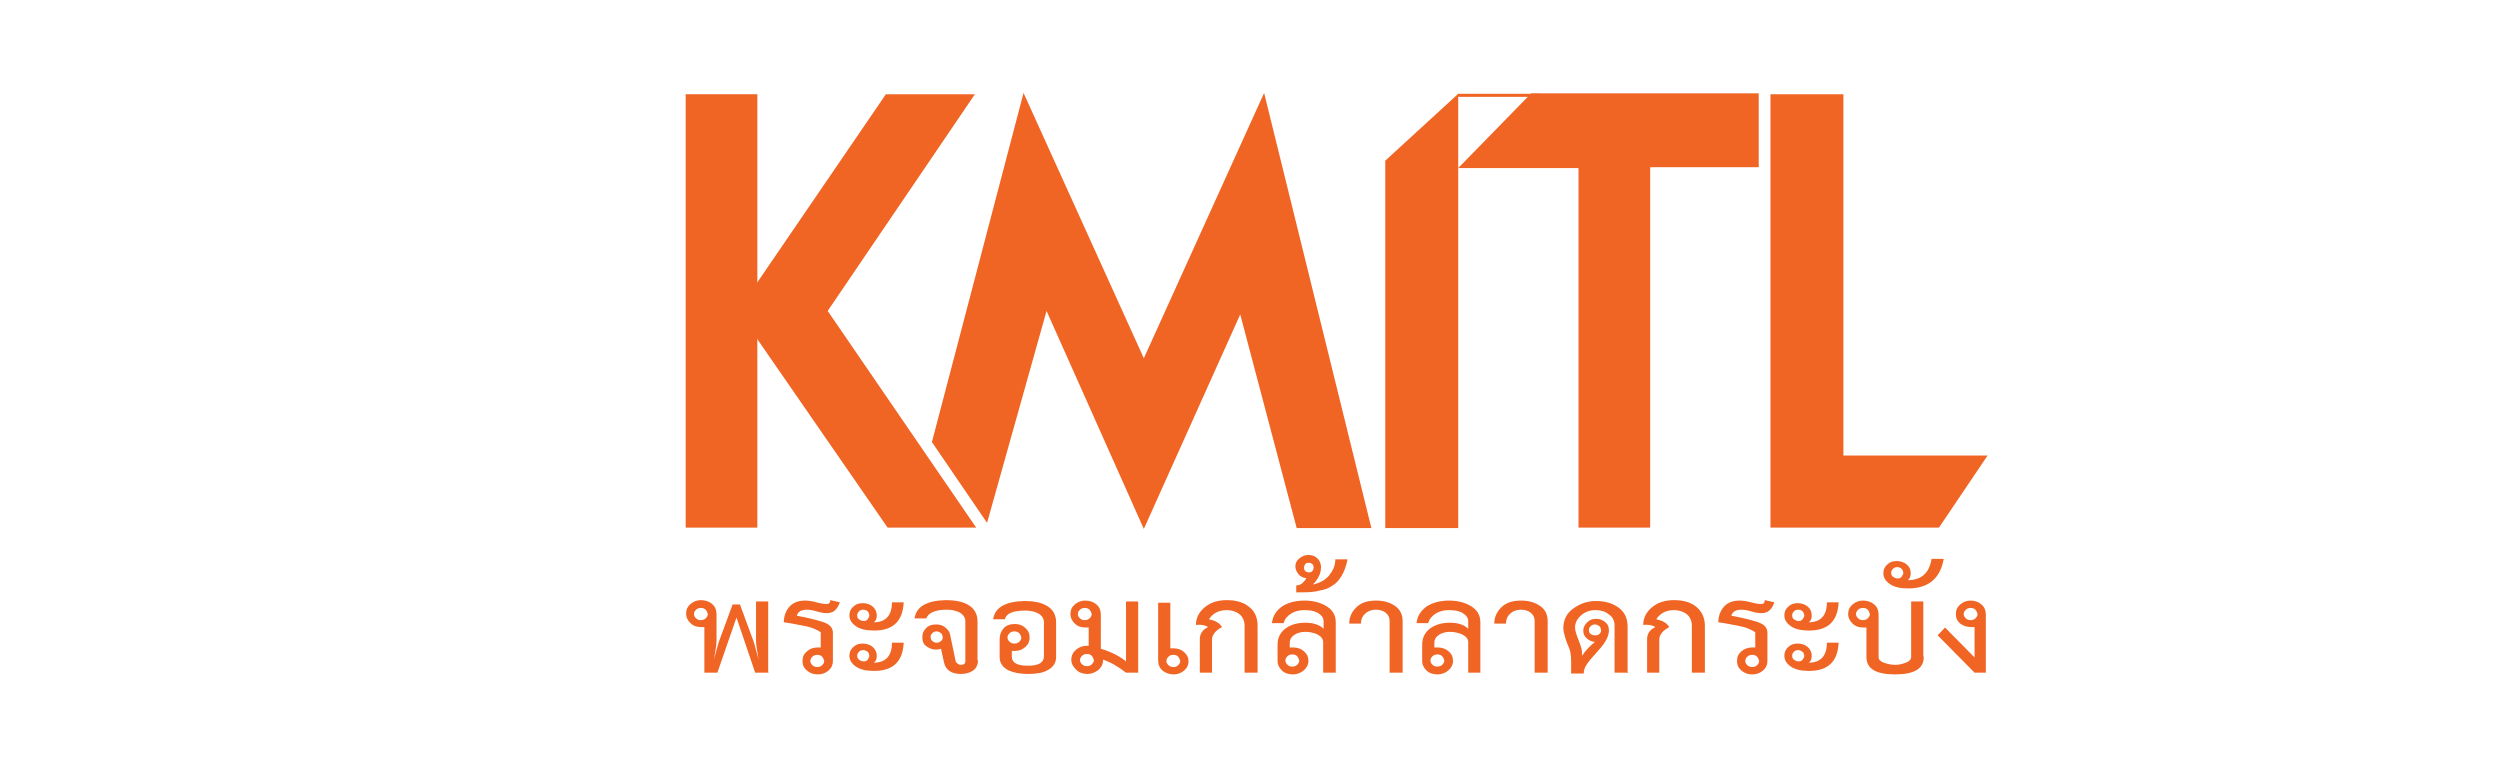
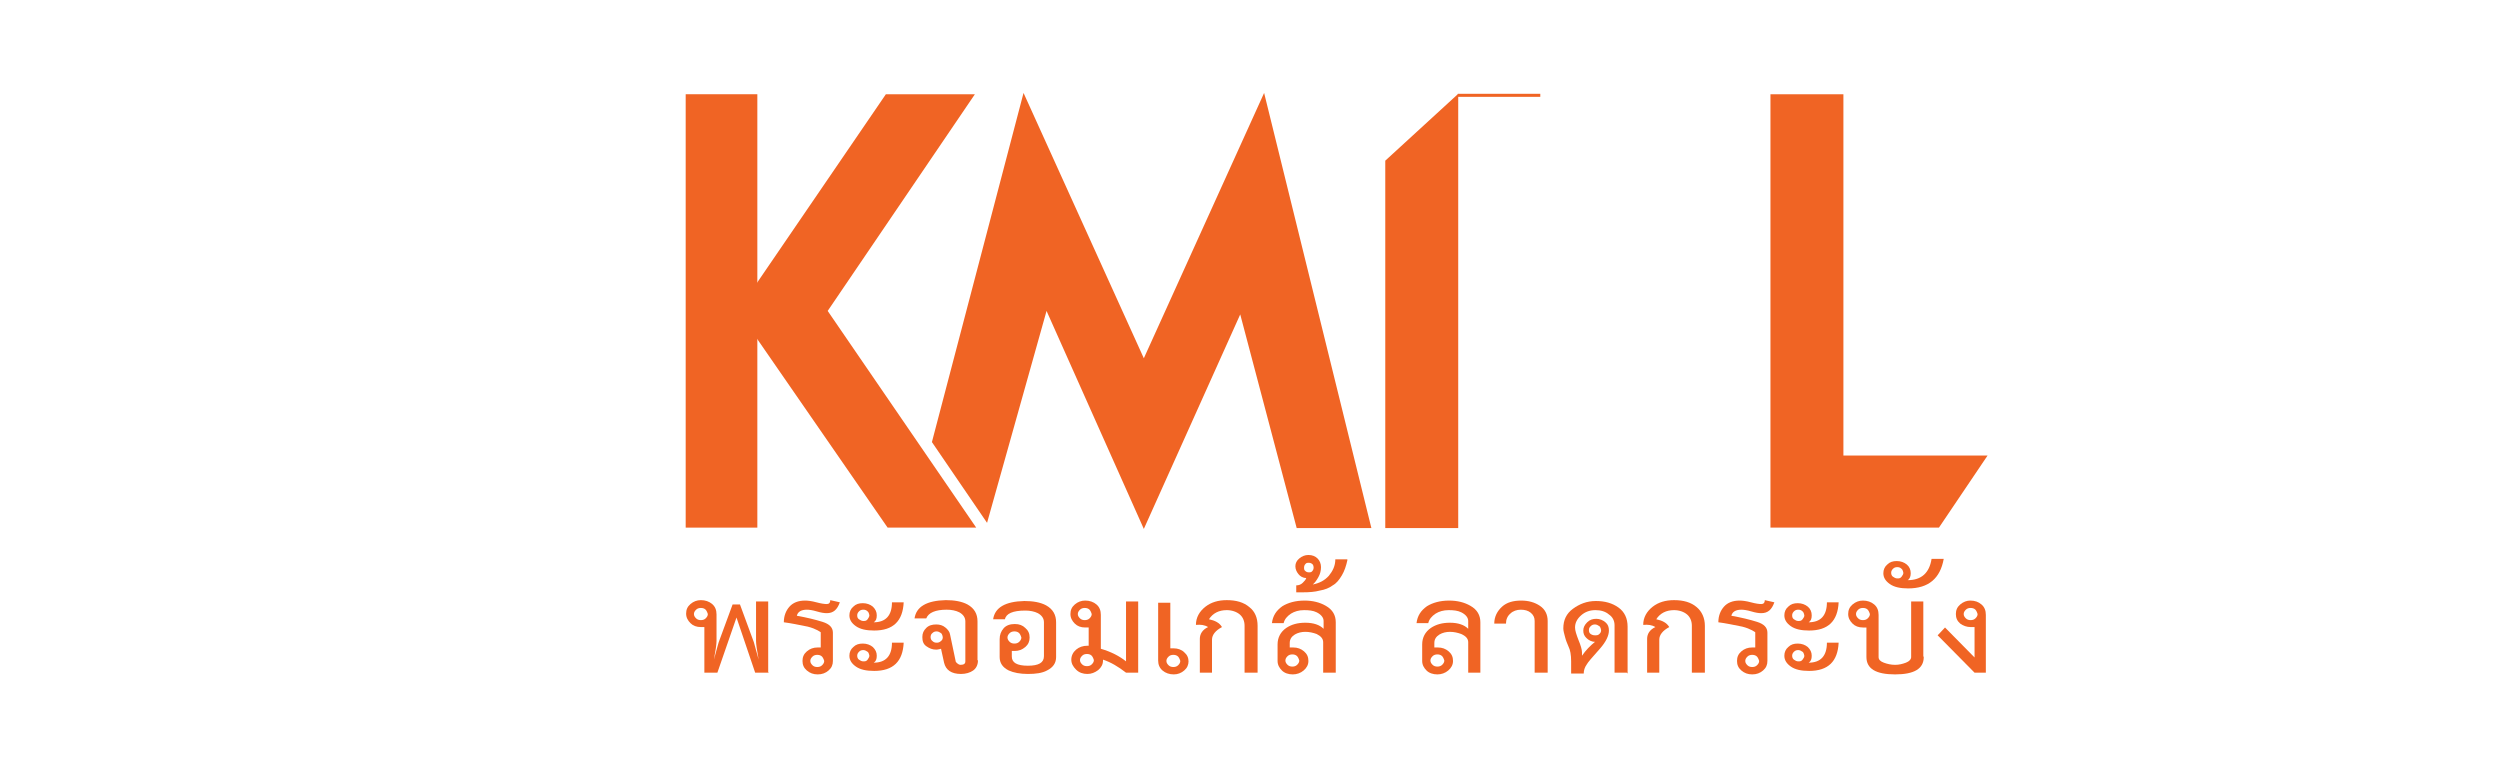
<svg xmlns="http://www.w3.org/2000/svg" id="Layer_2" viewBox="0 0 57.57 17.66">
  <defs>
    <style>      .cls-1 {        fill: #fff;      }      .cls-2 {        fill: #f06424;      }      .cls-3 {        clip-path: url(#clippath);      }    </style>
    <clipPath id="clippath">
      <rect class="cls-1" width="57.57" height="17.66" />
    </clipPath>
  </defs>
  <g id="Layer_1-2" data-name="Layer_1">
    <g>
      <rect class="cls-1" width="57.57" height="17.66" />
      <g class="cls-3">
        <g id="b86K5F">
          <g id="b86K5F-2" data-name="b86K5F">
            <g id="g2653">
              <g id="g2651">
                <g id="g2607">
                  <path id="path2593" class="cls-2" d="M29.86,12.16l-1.3-4.92-2.22,4.94-2.24-5.02-1.37,4.88-1.27-1.86,2.11-8.04,2.77,6.11,2.77-6.11,2.47,10.02h-1.72Z" />
                  <rect id="rect2595" class="cls-2" x="15.79" y="2.17" width="1.65" height="9.98" />
                  <path id="path2597" class="cls-2" d="M40.77,12.15V2.17h1.68v8.32h3.32l-1.12,1.66h-3.88Z" />
-                   <path id="path2599" class="cls-2" d="M38,3.86v8.29h-1.65V3.87h-2.77l1.68-1.72h5.24v1.7h-2.49Z" />
                  <path id="path2601" class="cls-2" d="M31.9,12.15V3.7l1.68-1.54v10h-1.68Z" />
                  <polygon id="polygon2603" class="cls-2" points="20.44 12.15 16.99 7.16 20.4 2.17 22.45 2.17 19.06 7.16 22.48 12.15 20.44 12.15" />
                  <rect id="rect2605" class="cls-2" x="33.57" y="2.16" width="1.9" height=".07" />
                </g>
                <g id="g2649">
                  <path id="path2609" class="cls-2" d="M17.71,15.49h-.32l-.43-1.27-.44,1.27h-.3v-1.05s-.06,0-.08,0c-.1,0-.18-.03-.24-.09s-.1-.13-.1-.22.03-.16.1-.22c.07-.06.15-.09.24-.09.1,0,.19.03.26.09s.1.14.1.24v.61c0,.07-.02.22-.06.43.07-.25.1-.38.11-.4l.32-.87h.17l.32.87s.04.15.11.4c-.04-.22-.06-.36-.06-.43v-.91h.28v1.63h0ZM16.3,14.14s-.02-.07-.05-.1-.07-.04-.11-.04-.08.01-.11.04c-.03.03-.05.06-.05.1s.02.07.05.1.07.04.11.04.08-.01.11-.04c.03-.03.05-.06.05-.1Z" />
                  <path id="path2611" class="cls-2" d="M19.18,15.22c0,.09-.03.16-.1.22s-.15.09-.25.09-.18-.03-.25-.09c-.07-.06-.1-.13-.1-.22s.03-.16.1-.22c.07-.06.15-.09.25-.09.04,0,.06,0,.07,0v-.35s-.1-.08-.3-.13c-.2-.04-.39-.08-.55-.1,0-.15.05-.27.13-.36.08-.09.2-.14.36-.14.06,0,.15.01.26.04.11.03.19.04.24.04.05,0,.08-.03.08-.09l.22.05c-.06.17-.15.25-.3.25-.06,0-.13-.01-.23-.04s-.18-.04-.23-.04c-.13,0-.21.05-.23.14.23.04.43.09.59.14.16.05.24.13.24.25v.64h0ZM18.98,15.22s-.02-.07-.05-.1-.07-.04-.11-.04-.08.01-.11.04c-.03.03-.05.06-.05.1s.02.07.05.1.07.04.11.04.08-.01.11-.04c.03-.03.05-.06.05-.1Z" />
                  <path id="path2613" class="cls-2" d="M20.81,13.87c-.02.43-.24.65-.68.65-.18,0-.32-.03-.42-.1-.1-.07-.15-.15-.15-.25,0-.08.03-.15.09-.2.06-.06.13-.08.22-.08.09,0,.17.03.23.08.06.06.09.12.09.2s-.02.13-.07.16c.28,0,.42-.16.42-.46h.26ZM20.81,14.8c-.02.43-.24.65-.68.65-.18,0-.32-.03-.42-.1-.1-.07-.15-.15-.15-.25,0-.08.03-.15.09-.2.06-.06.13-.08.22-.08.09,0,.17.03.23.08.06.06.09.12.09.2s-.02.13-.07.16c.28,0,.42-.16.42-.46h.26ZM20.02,14.17s-.01-.07-.04-.09c-.03-.03-.06-.04-.1-.04s-.07.01-.1.04-.04.06-.04.09c0,.04.01.07.04.09.03.02.06.04.1.04s.07,0,.1-.04c.02-.03.04-.06.04-.09ZM20.02,15.1s-.01-.07-.04-.09c-.03-.02-.06-.04-.1-.04s-.07.01-.1.04c-.03.03-.04.06-.04.09s.01.07.04.09c.03.02.06.04.1.04s.07,0,.1-.04c.02-.03.04-.06.04-.09Z" />
                  <path id="path2615" class="cls-2" d="M22.52,15.21c0,.1-.04.18-.11.23s-.17.08-.28.08c-.22,0-.35-.09-.39-.26l-.07-.32s-.07.02-.11.02c-.09,0-.16-.03-.23-.08s-.09-.12-.09-.21.03-.15.09-.21.14-.08.23-.08c.08,0,.15.02.21.07.06.05.1.1.11.17l.13.62s.05.07.11.07c.08,0,.11-.03.11-.08v-.92c0-.09-.05-.16-.14-.21-.08-.04-.18-.06-.29-.06-.26,0-.42.07-.47.2h-.27c.04-.27.28-.41.72-.42.2,0,.37.03.5.1.16.09.23.22.23.39v.89h0ZM21.71,14.67s-.01-.07-.04-.09c-.03-.02-.06-.04-.1-.04s-.07.01-.1.04c-.03.02-.04.06-.04.09s.01.07.04.09c.03.03.06.04.1.04s.07-.01.1-.04c.03-.02.04-.05.04-.09Z" />
                  <path id="path2617" class="cls-2" d="M24.32,15.13c0,.14-.07.24-.21.31-.11.06-.26.08-.44.08s-.33-.03-.44-.08c-.14-.07-.21-.17-.21-.31v-.41c0-.1.03-.18.09-.25.06-.07.15-.1.26-.1.1,0,.18.03.24.09.07.06.1.13.1.22s-.03.16-.1.22c-.07.06-.15.09-.24.09-.03,0-.05,0-.07,0v.13c0,.14.12.21.37.21s.37-.07.37-.22v-.78c0-.09-.05-.16-.14-.21-.08-.04-.18-.06-.29-.06-.29,0-.44.07-.47.2h-.27c.04-.27.28-.41.72-.42.2,0,.37.03.5.1.16.09.23.22.23.39v.81h0ZM23.52,14.68s-.02-.07-.05-.1-.07-.04-.11-.04-.08.01-.11.04c-.03.03-.05.06-.05.1s.02.07.05.1.07.04.11.04.08-.01.11-.04c.03-.03.05-.06.05-.1Z" />
                  <path id="path2619" class="cls-2" d="M26.21,15.49h-.28c-.18-.14-.35-.24-.53-.3v.02c0,.09-.04.16-.11.22-.08.06-.16.09-.25.09-.1,0-.19-.03-.26-.1-.07-.07-.11-.14-.11-.23s.04-.17.11-.23.16-.09.26-.09h.03v-.42s-.06,0-.08,0c-.1,0-.18-.03-.24-.09s-.1-.13-.1-.22.03-.16.1-.22c.07-.06.15-.09.24-.09.1,0,.19.03.26.09.07.06.1.14.1.24v.78c.24.07.43.17.58.29v-1.38h.28v1.63ZM25.14,14.14s-.02-.07-.05-.1-.07-.04-.11-.04-.08.01-.11.04c-.03.03-.05.06-.05.1s.02.07.05.1.07.04.11.04.08-.01.11-.04c.03-.03.05-.06.05-.1ZM25.19,15.2s-.02-.07-.05-.1-.07-.04-.11-.04-.08.01-.11.04c-.03.03-.05.06-.05.1s.02.07.05.1.07.04.11.04.08-.01.11-.04c.03-.03.05-.06.05-.1Z" />
                  <path id="path2621" class="cls-2" d="M27.37,15.22c0,.09-.03.16-.1.22-.07.06-.15.09-.24.09-.1,0-.19-.03-.26-.09-.07-.06-.1-.14-.1-.23v-1.33h.28v1.05s.04,0,.08,0c.09,0,.18.03.24.09.07.06.1.13.1.22h0ZM27.18,15.22s-.02-.07-.05-.1-.07-.04-.11-.04c-.04,0-.08.01-.11.04-.03.03-.05.06-.05.1s.02.07.05.1.07.04.11.04.08-.01.11-.04c.03-.03.05-.06.05-.1Z" />
                  <path id="path2623" class="cls-2" d="M28.94,15.49h-.28v-1.08c0-.11-.04-.2-.11-.26s-.18-.1-.3-.1c-.18,0-.32.07-.41.21.14.03.24.08.3.18-.15.08-.23.18-.23.29v.76h-.28v-.78c0-.11.06-.21.19-.27-.08-.05-.17-.06-.28-.05,0-.17.08-.31.22-.42.13-.1.29-.15.49-.15.22,0,.39.05.52.16.13.1.19.25.19.43v1.08Z" />
                  <path id="path2625" class="cls-2" d="M30.75,15.49h-.28v-.7c0-.08-.05-.14-.15-.19-.08-.03-.17-.05-.26-.05s-.17.02-.24.06c-.08.05-.12.11-.12.2v.1s.05,0,.08,0c.1,0,.18.03.25.09.07.06.1.13.1.22s-.04.16-.11.22-.16.09-.25.09c-.1,0-.19-.03-.25-.09s-.1-.13-.1-.22v-.38c0-.16.07-.29.2-.38.12-.08.26-.12.44-.12.19,0,.33.05.42.14v-.18c0-.08-.06-.15-.16-.2-.08-.04-.18-.05-.29-.05-.12,0-.22.03-.3.08-.09.06-.15.13-.17.22h-.27c.02-.17.1-.29.24-.39.13-.08.3-.13.51-.13.19,0,.35.04.49.12.16.09.23.22.23.38v1.16h0ZM29.92,15.21s-.02-.07-.05-.1-.07-.04-.11-.04-.08.01-.11.04c-.03.03-.05.06-.05.1s.02.07.05.1.07.04.11.04.08-.01.11-.04c.03-.03.05-.06.05-.1Z" />
                  <path id="path2627" class="cls-2" d="M31.03,12.89c-.03.14-.07.26-.13.36s-.12.18-.21.23c-.08.06-.18.1-.3.12-.11.03-.24.04-.39.04h-.15v-.16c.06,0,.11-.02.15-.06.04-.04.07-.07.08-.11-.08,0-.14-.04-.18-.09s-.07-.11-.07-.18.03-.13.09-.18.13-.08.21-.08c.09,0,.16.03.21.08.05.05.08.12.08.2s-.02.16-.06.23c-.04.07-.08.13-.13.17.15-.03.27-.09.37-.2.09-.11.15-.23.15-.38h.27ZM30.25,13.07s0-.06-.03-.08c-.02-.02-.05-.03-.08-.03-.03,0-.06,0-.08.03-.02.02-.03.05-.03.08s0,.06.03.08c.02.02.05.03.08.03s.06,0,.08-.03c.02-.02.03-.05.03-.08Z" />
-                   <path id="path2629" class="cls-2" d="M32.28,15.49h-.28v-1.19c0-.08-.03-.14-.09-.19s-.14-.07-.23-.07-.18.03-.24.09c-.07.06-.1.14-.1.23h-.27c0-.16.07-.29.18-.39s.26-.14.44-.14c.17,0,.31.04.43.12.12.08.18.2.18.35v1.19Z" />
                  <path id="path2631" class="cls-2" d="M34.09,15.49h-.28v-.7c0-.08-.05-.14-.16-.19-.08-.03-.17-.05-.26-.05s-.17.02-.24.06c-.08.05-.12.11-.12.2v.1s.05,0,.08,0c.1,0,.18.03.25.09.07.06.1.13.1.22s-.04.16-.11.22-.16.09-.25.09c-.1,0-.19-.03-.25-.09s-.1-.13-.1-.22v-.38c0-.16.07-.29.2-.38.12-.08.26-.12.44-.12.19,0,.33.05.42.14v-.18c0-.08-.06-.15-.16-.2-.08-.04-.18-.05-.29-.05-.12,0-.22.03-.3.08-.09.06-.15.13-.17.22h-.27c.02-.17.1-.29.24-.39.13-.08.3-.13.51-.13.19,0,.35.04.49.12.16.09.23.22.23.38v1.16h0ZM33.26,15.21s-.02-.07-.05-.1-.07-.04-.11-.04-.08.01-.11.04c-.03.03-.05.06-.05.1s.02.07.05.1.07.04.11.04.08-.01.11-.04c.03-.03.05-.06.05-.1Z" />
                  <path id="path2633" class="cls-2" d="M35.62,15.49h-.28v-1.19c0-.08-.03-.14-.09-.19s-.14-.07-.23-.07-.18.03-.24.09c-.07.06-.1.14-.1.23h-.27c0-.16.07-.29.18-.39s.26-.14.44-.14c.17,0,.31.04.43.12.12.08.18.2.18.35v1.19h0Z" />
                  <path id="path2635" class="cls-2" d="M37.46,15.49h-.28v-1.09c0-.1-.04-.19-.13-.25-.08-.07-.19-.1-.31-.1-.13,0-.24.04-.33.12s-.14.17-.14.28c0,.07.03.16.08.29.05.12.08.22.08.28,0,.02,0,.05,0,.08.09-.13.19-.23.3-.32-.08,0-.15-.04-.2-.09-.05-.05-.07-.1-.07-.17,0-.07.03-.13.09-.19s.13-.08.21-.08.15.03.21.08.08.11.08.19c0,.12-.07.26-.2.41-.19.21-.29.33-.31.37-.05.07-.07.14-.07.21h-.29c0-.1,0-.19,0-.28,0-.15-.02-.26-.06-.34-.03-.07-.06-.14-.08-.22s-.04-.14-.04-.2c0-.19.07-.34.22-.45s.32-.18.53-.18.38.05.52.15c.14.1.21.25.21.44v1.08ZM36.87,14.51s-.01-.07-.04-.09-.06-.04-.1-.04-.07.01-.1.04-.04.05-.04.09.01.07.04.09.06.03.1.03.07,0,.1-.03c.03-.03.04-.05.04-.09Z" />
                  <path id="path2637" class="cls-2" d="M39.24,15.49h-.28v-1.08c0-.11-.04-.2-.11-.26s-.18-.1-.3-.1c-.18,0-.32.07-.41.21.14.03.24.08.3.18-.15.08-.23.18-.23.29v.76h-.28v-.78c0-.11.06-.21.19-.27-.08-.05-.17-.06-.28-.05,0-.17.08-.31.22-.42.13-.1.29-.15.49-.15.22,0,.39.05.52.16.12.1.19.25.19.43v1.08Z" />
                  <path id="path2639" class="cls-2" d="M40.7,15.22c0,.09-.03.16-.1.22s-.15.09-.25.09-.18-.03-.25-.09c-.07-.06-.1-.13-.1-.22s.03-.16.1-.22c.07-.06.15-.09.25-.09.04,0,.06,0,.07,0v-.35s-.1-.08-.3-.13c-.2-.04-.39-.08-.55-.1,0-.15.05-.27.13-.36.08-.09.2-.14.36-.14.06,0,.15.01.26.04.11.03.19.04.24.04.05,0,.08-.03.08-.09l.22.05c-.06.17-.15.25-.3.25-.06,0-.13-.01-.23-.04s-.18-.04-.23-.04c-.13,0-.21.05-.23.14.23.04.43.09.59.14.16.05.24.13.24.25v.64h0ZM40.51,15.22s-.02-.07-.05-.1-.07-.04-.11-.04-.08.01-.11.04c-.03.03-.05.06-.05.1s.02.07.05.1.07.04.11.04.08-.01.11-.04c.03-.03.05-.06.05-.1Z" />
                  <path id="path2641" class="cls-2" d="M42.34,13.87c-.02.43-.24.65-.68.65-.18,0-.32-.03-.42-.1-.1-.07-.15-.15-.15-.25,0-.08.03-.15.09-.2.06-.06.13-.08.22-.08.09,0,.17.03.23.08s.09.12.09.2-.02.13-.07.16c.28,0,.42-.16.42-.46h.26ZM42.34,14.8c-.02.43-.24.65-.68.65-.18,0-.32-.03-.42-.1-.1-.07-.15-.15-.15-.25,0-.08.03-.15.09-.2.06-.06.13-.08.22-.08.09,0,.17.03.23.08.06.06.09.12.09.2s-.02.13-.07.16c.28,0,.42-.16.42-.46h.26ZM41.55,14.17s-.01-.07-.04-.09c-.03-.03-.06-.04-.1-.04s-.07.01-.1.04-.04.06-.04.09c0,.04.01.07.04.09.03.02.06.04.1.04s.07,0,.1-.04.04-.06.04-.09ZM41.55,15.1s-.01-.07-.04-.09c-.03-.02-.06-.04-.1-.04s-.07.01-.1.04c-.03.03-.04.06-.04.09s.01.07.04.09c.03.02.06.04.1.04s.07,0,.1-.04.04-.06.04-.09Z" />
                  <path id="path2643" class="cls-2" d="M44.3,15.13c0,.27-.22.4-.66.4s-.66-.13-.66-.4v-.68s-.06,0-.08,0c-.1,0-.18-.03-.24-.09s-.1-.13-.1-.22.03-.16.1-.22c.07-.06.15-.09.24-.09.1,0,.19.03.26.09s.1.14.1.24v.97c0,.06.04.1.12.13s.17.05.26.05.17-.02.25-.05.12-.08.12-.13v-1.28h.28v1.26ZM43.06,14.14s-.02-.07-.05-.1-.07-.04-.11-.04-.08.01-.11.04c-.03.03-.05.06-.05.1s.02.07.05.1.07.04.11.04.08-.01.11-.04c.03-.03.05-.06.05-.1Z" />
                  <path id="path2645" class="cls-2" d="M44.76,12.87c-.08.45-.35.68-.82.68-.18,0-.32-.03-.42-.1-.1-.07-.15-.15-.15-.25,0-.08.03-.15.09-.2.06-.06.13-.08.22-.08.09,0,.17.03.23.08s.09.12.09.2c0,.07-.02.13-.07.16.32,0,.5-.17.55-.49h.27ZM43.83,13.19s-.01-.07-.04-.09c-.03-.03-.06-.04-.1-.04s-.07.01-.1.04c-.03.03-.04.06-.04.09s.01.07.04.09c.03.02.06.04.1.04s.07,0,.1-.04.04-.06.04-.09Z" />
                  <path id="path2647" class="cls-2" d="M45.75,15.49h-.28l-.85-.86.17-.18.68.69v-.7s-.04,0-.09,0c-.09,0-.17-.03-.24-.08-.07-.06-.1-.13-.1-.22s.03-.16.1-.22c.07-.06.15-.09.23-.09.11,0,.19.03.26.09.07.06.1.14.1.24v1.33ZM45.54,14.14s-.02-.07-.05-.1-.07-.04-.11-.04-.08.01-.11.04c-.03.03-.05.06-.05.1s.02.07.05.1.07.04.11.04.08-.01.11-.04c.03-.03.05-.06.05-.1Z" />
                </g>
              </g>
            </g>
          </g>
        </g>
      </g>
    </g>
  </g>
</svg>